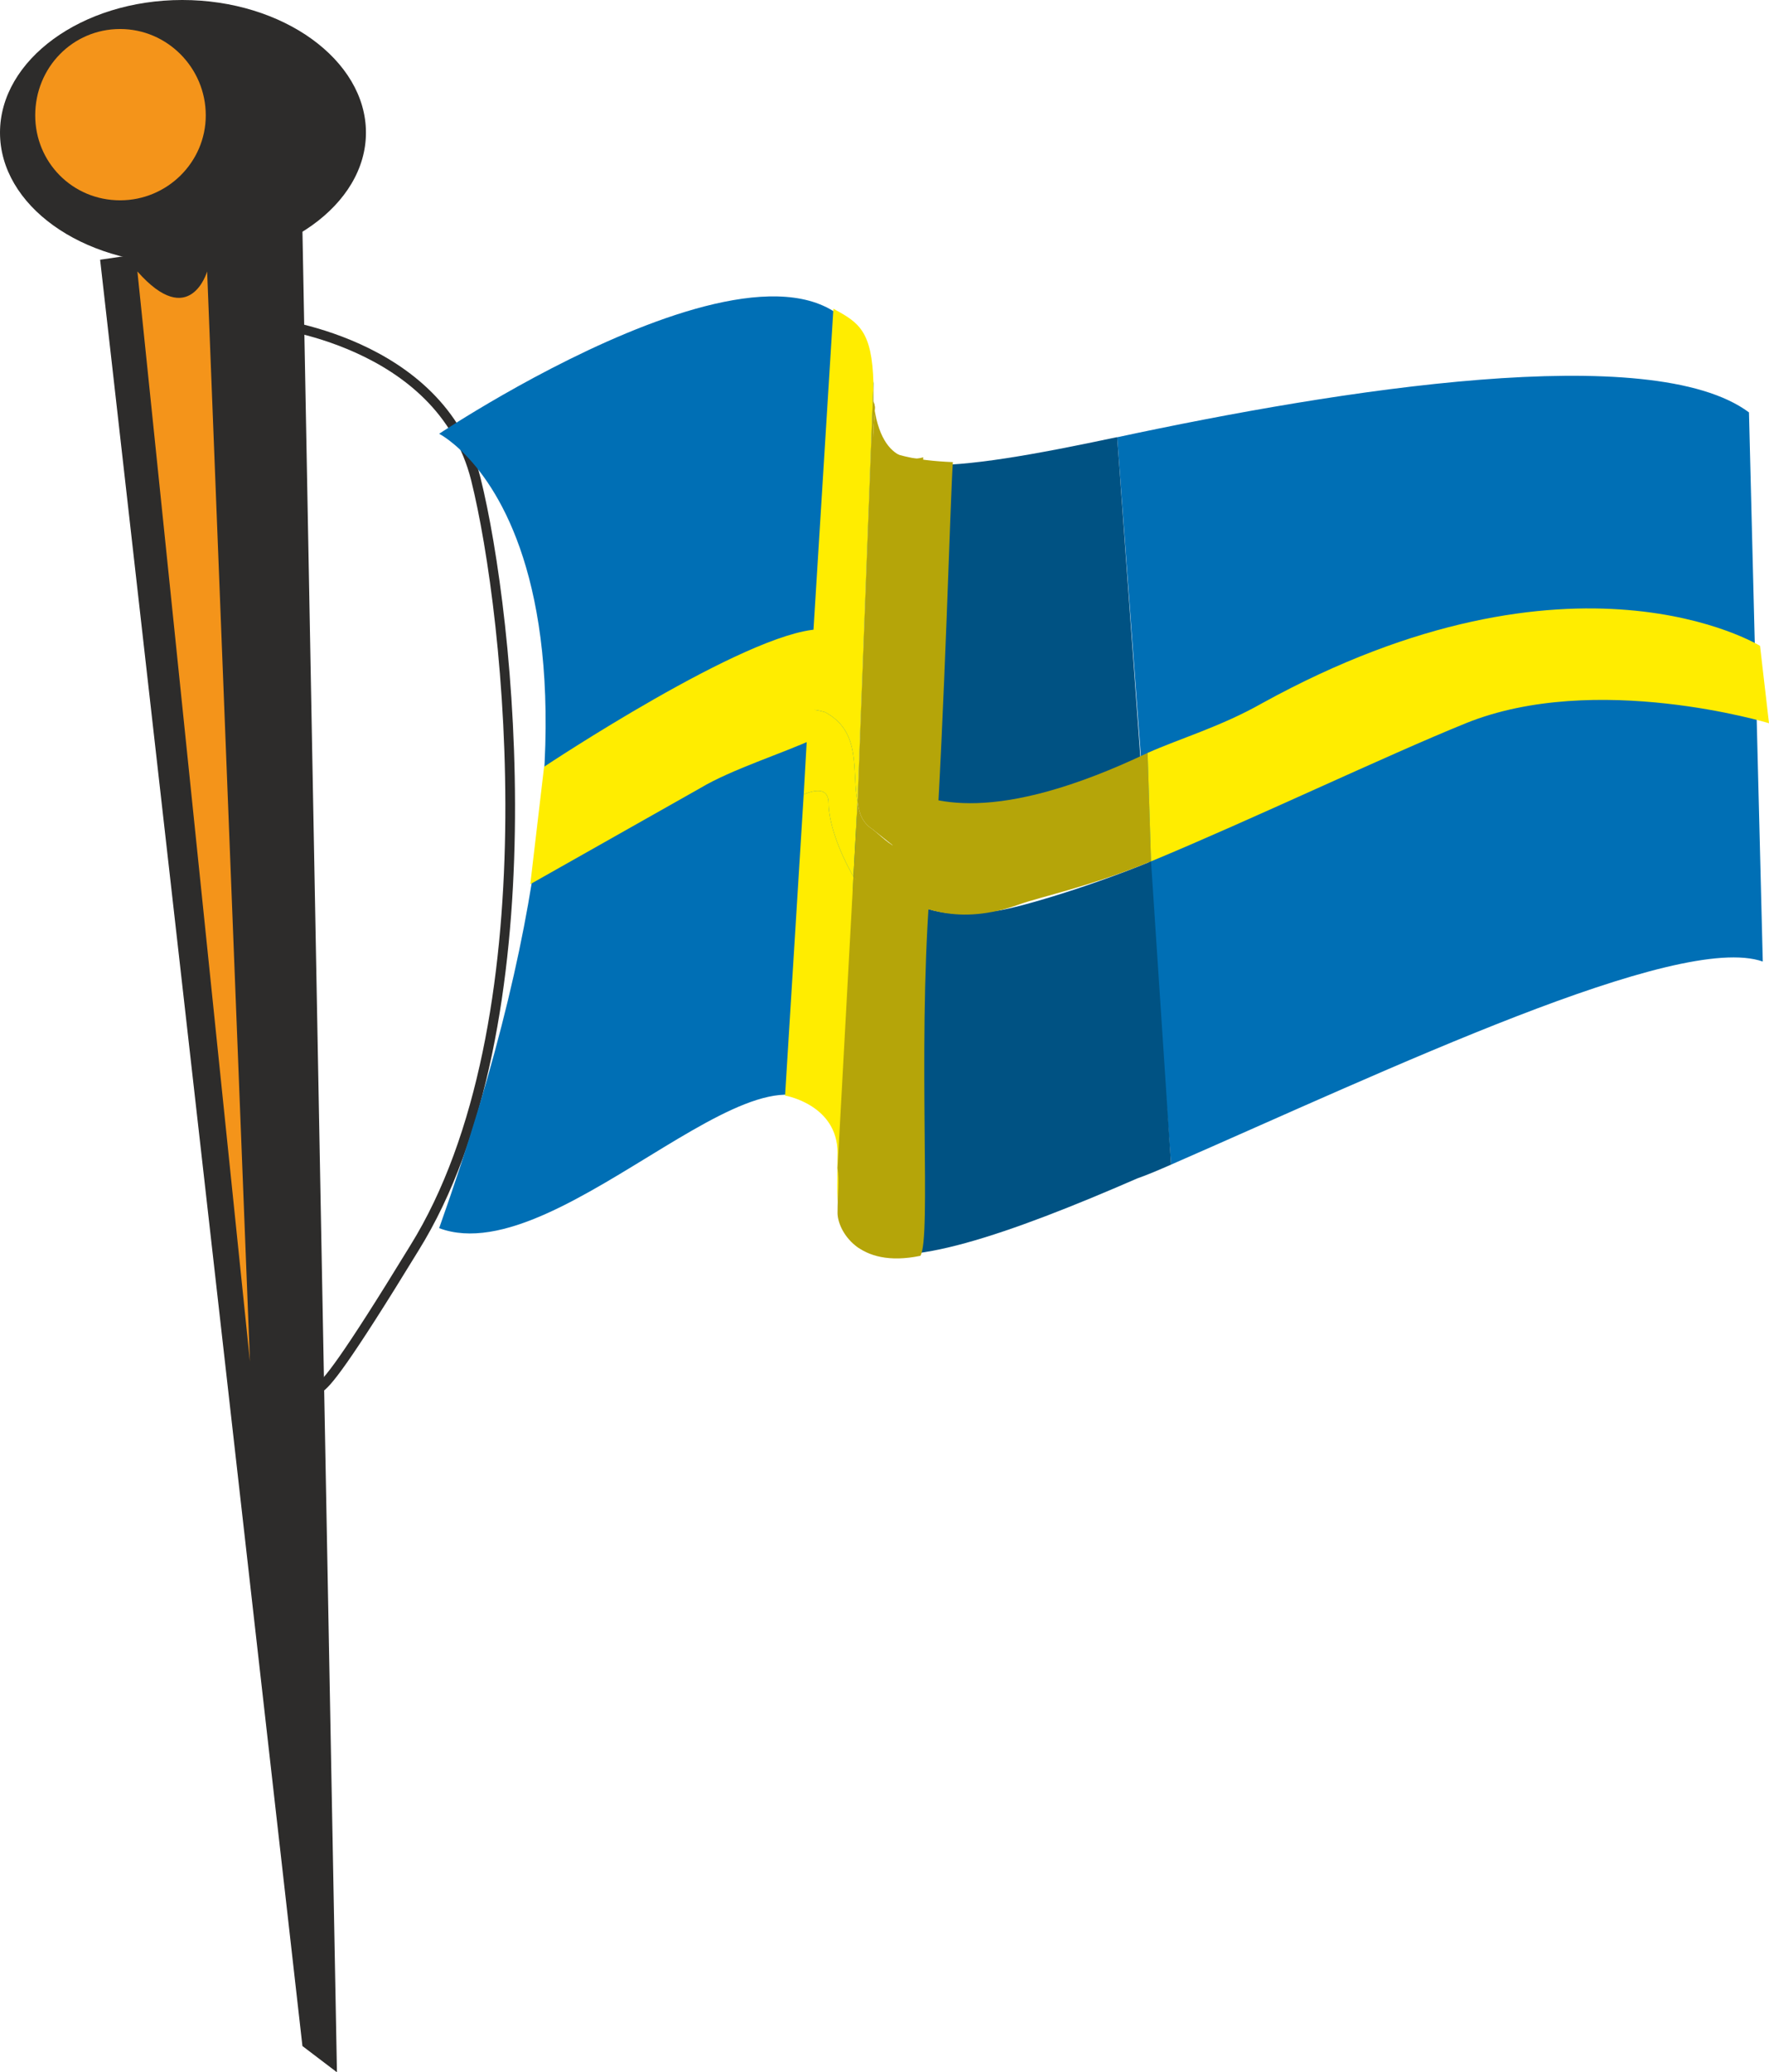
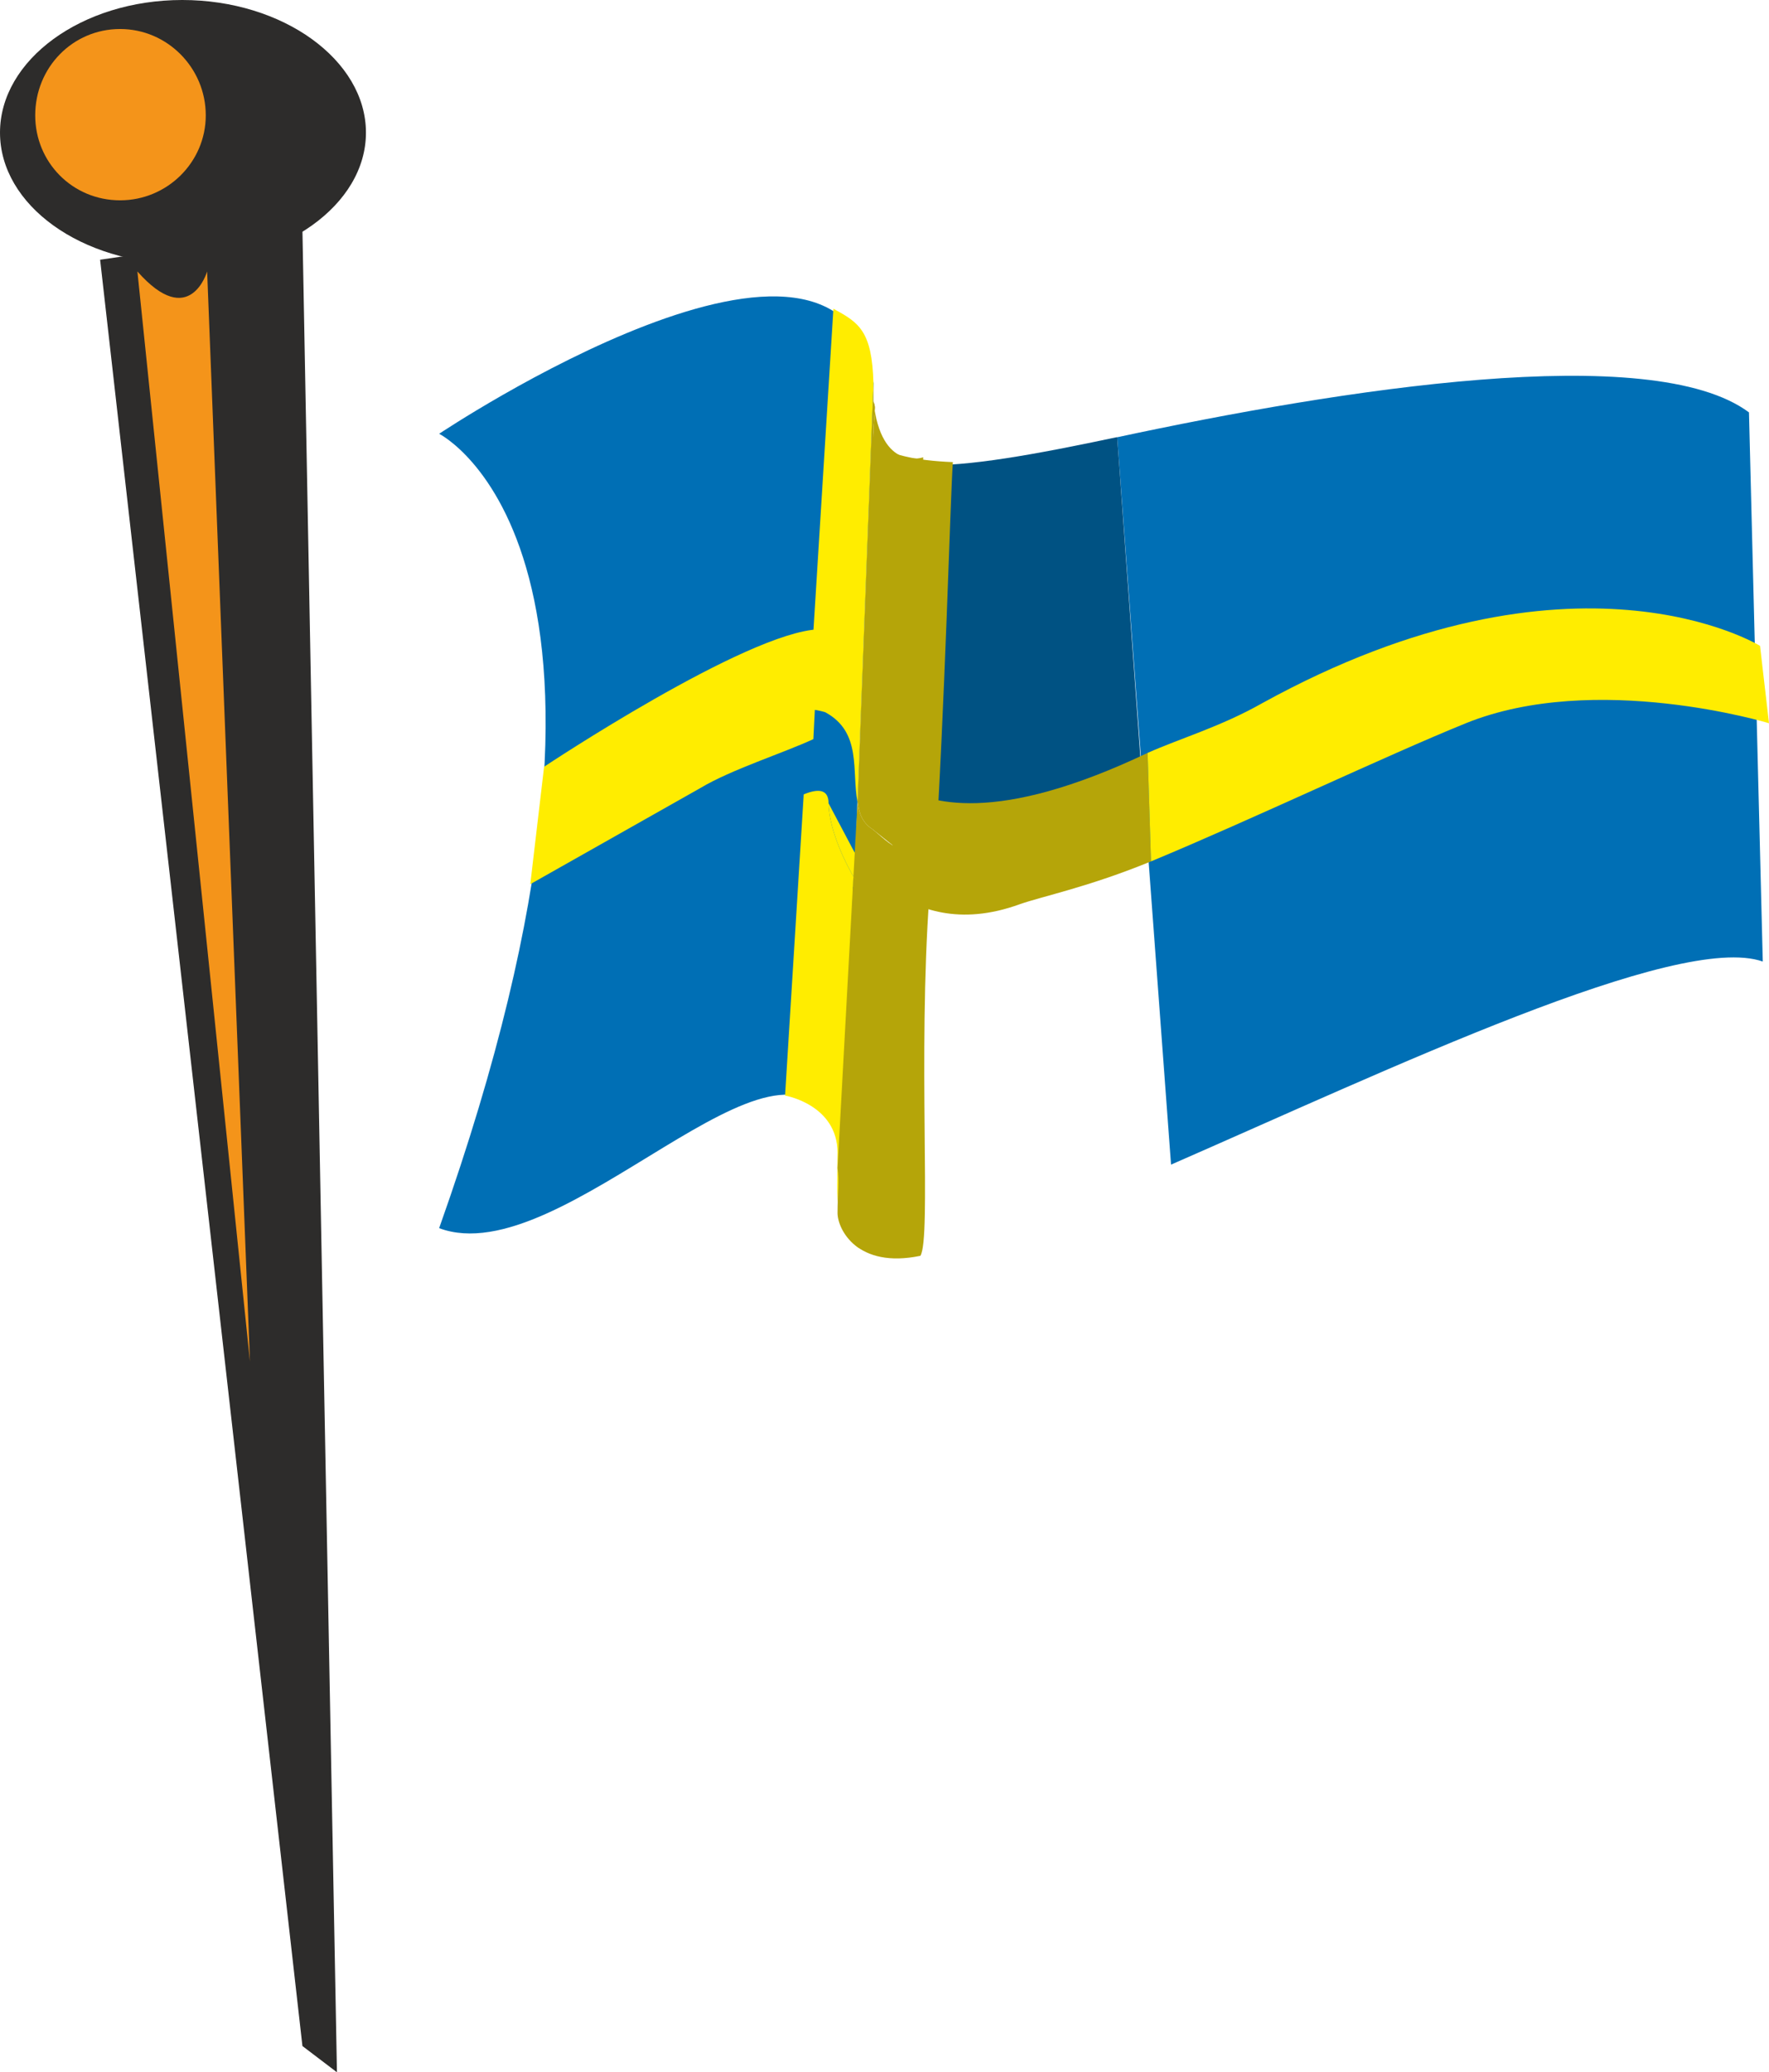
<svg xmlns="http://www.w3.org/2000/svg" height="288" viewBox="0 0 184.464 216" width="245.952">
-   <path style="fill:none;stroke:#2d2c2b;stroke-width:1.008;stroke-miterlimit:10.433" d="M233.27 346.569s18.072 1.8 21.744 16.272c3.6 14.4 8.064 56.952-6.408 80.208-14.4 23.544-8.064 10.008-12.6 16.272" transform="translate(-205.406 -312.945)" />
  <path style="fill:#2d2c2b" d="m236.942 526.209 3.6 2.736-3.6-192.024-21.096 3.096z" transform="translate(-205.406 -312.945)" />
  <path style="fill:#2d2c2b" d="M224.414 340.449c10.512 0 19.152-6.12 19.152-13.68s-8.64-13.824-19.152-13.824-19.008 6.264-19.008 13.824 8.496 13.68 19.008 13.68z" transform="translate(-205.406 -312.945)" />
  <path style="fill:#f4941a" d="M217.934 333.825c4.896 0 8.928-3.96 8.928-8.856 0-4.968-4.032-9-8.928-9-4.968 0-8.856 4.032-8.856 9 0 4.896 3.888 8.856 8.856 8.856zm1.8 7.415 11.736 113.617-4.464-113.616s-1.8 6.192-7.272 0z" transform="translate(-205.406 -312.945)" />
  <path style="fill:#006fb5" d="m389.222 413.169-1.44-57.24c-10.152-7.56-42.696-2.376-65.88 2.592l5.616 75.816c22.752-9.936 52.848-24.264 61.704-21.168zM251.198 358.16s24.984 12.457 0 82.8c12.888 4.825 35.784-23.903 41.256-10.151.432.936.648 1.944.936 3.24l3.096-81.144c-2.88-23.112-45.288 5.256-45.288 5.256z" transform="translate(-205.406 -312.945)" />
  <path style="fill:#ffed00" d="M293.606 439.52c0-2.231-.072-3.887-.216-5.471l1.008-29.736c-1.656-2.88-2.592-5.832-2.592-7.632 0-1.44-1.008-1.584-2.592-.936l-1.944 31.392s5.472.936 5.472 5.976c0 4.968-.432 8.064 2.232 9.936.072 0 .216 0 .36-.144-1.008-.792-1.728-1.8-1.728-3.384z" transform="translate(-205.406 -312.945)" />
-   <path style="fill:#ffed00" d="M291.806 396.68c0 1.8.936 4.753 2.592 7.633l.432-7.776c-.648-3.168.504-7.272-3.384-9.36-.504-.144-1.08-.288-1.728-.288l-.504 8.856c1.584-.648 2.592-.504 2.592.936z" transform="translate(-205.406 -312.945)" />
+   <path style="fill:#ffed00" d="M291.806 396.68c0 1.8.936 4.753 2.592 7.633l.432-7.776l-.504 8.856c1.584-.648 2.592-.504 2.592.936z" transform="translate(-205.406 -312.945)" />
  <path style="fill:#ffed00" d="M291.446 387.177c3.888 2.088 2.736 6.192 3.384 9.36l1.656-43.632c-.144-5.472-1.512-6.336-4.176-7.776l-2.592 41.76c.648 0 1.224.144 1.728.288z" transform="translate(-205.406 -312.945)" />
  <path style="fill:#b5a509" d="M296.486 358.017c-.216 2.304 1.656 3.24 5.184 3.384v-.792s-4.392 1.584-5.184-5.832c0 .072.144.36.144.648 0 .72-.144 1.656-.144 2.592zm-1.656 38.52-.432 7.776c1.224 1.728 2.592 3.384 4.536 4.536.072-2.304.216-4.752.504-7.272-1.44-.648-2.16-1.512-3.096-2.232-1.008-.648-1.368-1.656-1.512-2.808z" transform="translate(-205.406 -312.945)" />
  <path style="fill:#005283" d="m324.638 396.249-2.736-37.728h-.072c-8.496 1.8-15.624 3.096-20.16 2.88-.144 4.176-1.08 20.448-2.232 38.52 3.384 1.656 9.36 3.888 25.2-3.672zm-28.152-43.344v1.872-1.872z" transform="translate(-205.406 -312.945)" />
  <path style="fill:#ffed00" d="m262.142 392.865-1.44 12.24s12.24-6.912 17.712-10.008c3.24-1.944 8.712-3.672 11.808-5.112l.576-11.448c-7.56.288-28.656 14.328-28.656 14.328z" transform="translate(-205.406 -312.945)" />
-   <path style="fill:#005283" d="M299.294 406.257c-1.152 16.992-2.808 34.848-3.96 36.648 3.96 2.592 15.264-1.296 28.656-7.128 1.224-.432 2.376-.936 3.528-1.44l-2.088-31.608c-6.48 2.664-13.536 4.752-15.84 5.112-4.32.648-7.272.504-10.296-1.584z" transform="translate(-205.406 -312.945)" />
  <path style="fill:#b5a509" d="M299.006 394.809c-.216 2.88-.72 7.92-.864 10.944 2.952 1.944 7.272 3.744 13.608 1.44 2.232-.792 7.2-1.8 13.68-4.464l-.36-11.304c-15.912 7.56-22.752 5.256-26.064 3.384z" transform="translate(-205.406 -312.945)" />
  <path style="fill:#ffed00" d="M388.934 380.265s-19.368-11.952-51.912 5.976c-4.32 2.448-8.568 3.672-11.952 5.184l.36 11.304c10.584-4.392 24.48-11.016 32.832-14.4 13.536-5.472 31.608 0 31.608 0z" transform="translate(-205.406 -312.945)" />
  <path style="fill:#b5a509" d="M296.342 399.345c.936.72 5.04 4.104 6.48 4.752 1.152-18.144 1.656-38.808 1.944-42.984-3.528-.144-8.496-.792-8.28-3.096 0-.936.144-1.872.144-2.592 0-.288-.144-.576-.144-.648v-1.872l-1.656 43.632c.144 1.152.504 2.16 1.512 2.808zm-1.944 4.968-1.656 30.384c.216 1.44 0 2.592 0 4.68 0 1.728 2.088 5.832 8.64 4.464 1.152-1.872-.288-20.592.936-37.584-1.872-1.152-6.696-.216-7.92-1.944z" transform="translate(-205.406 -312.945)" />
</svg>